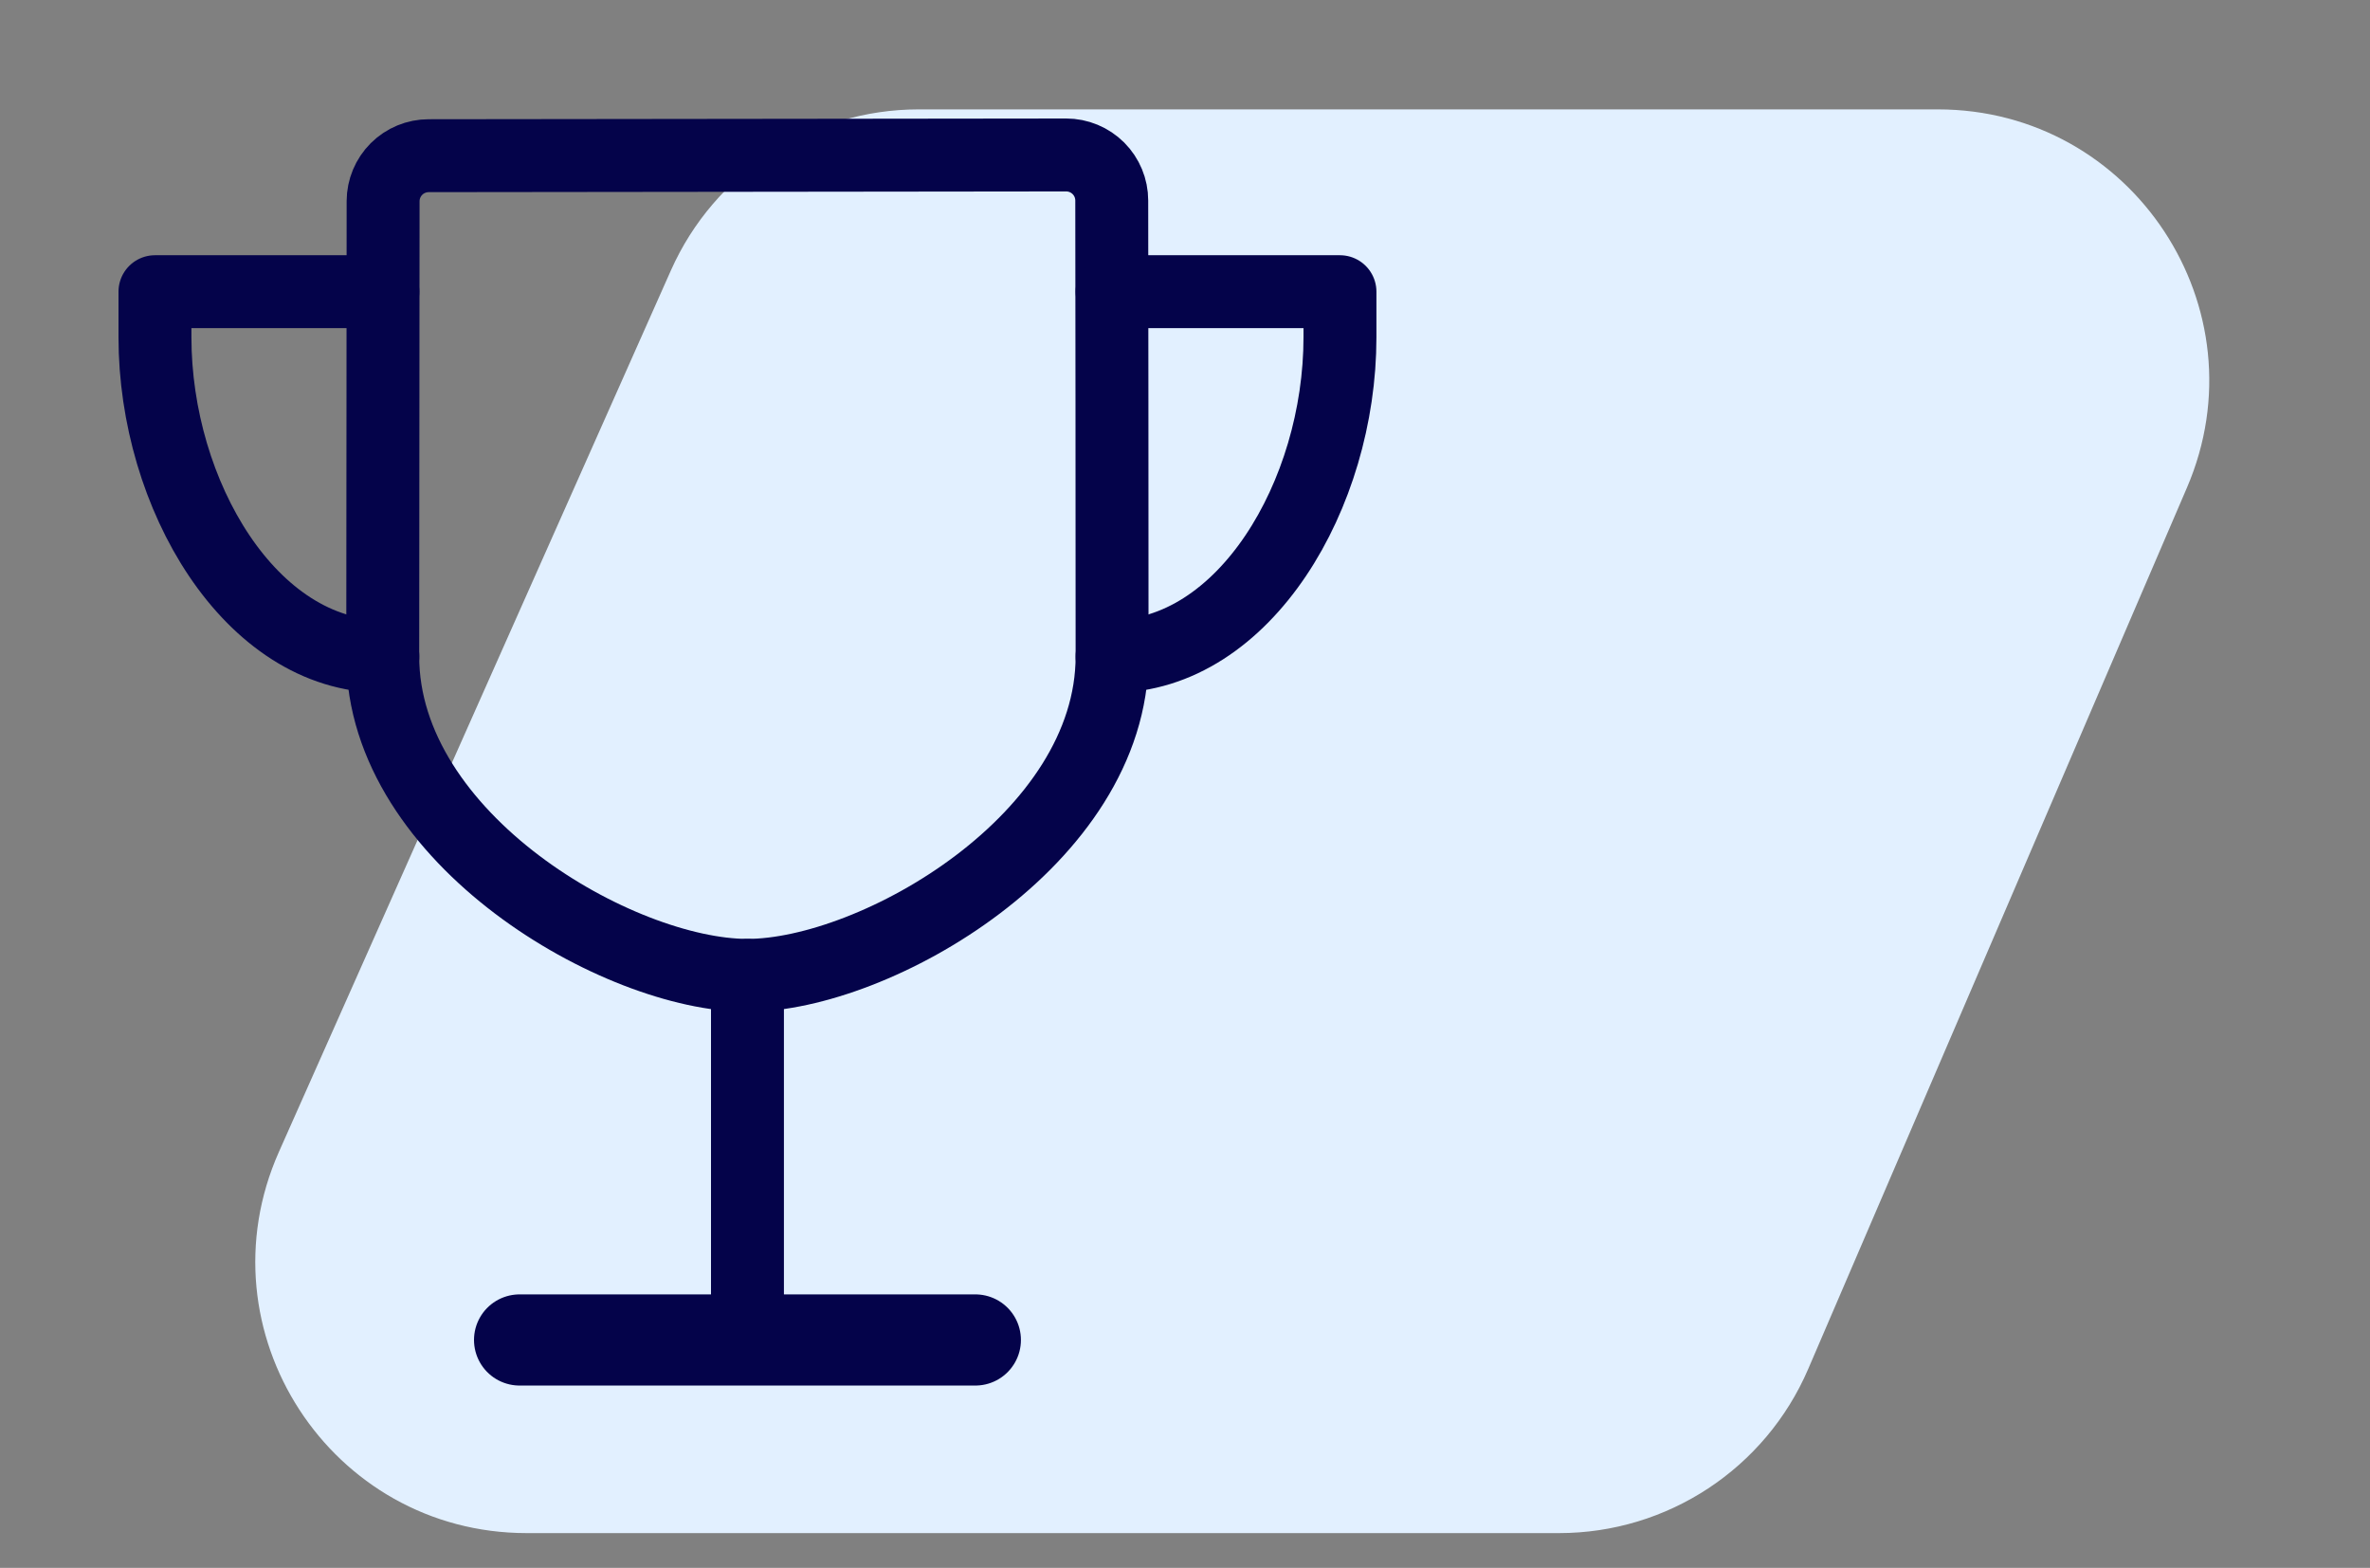
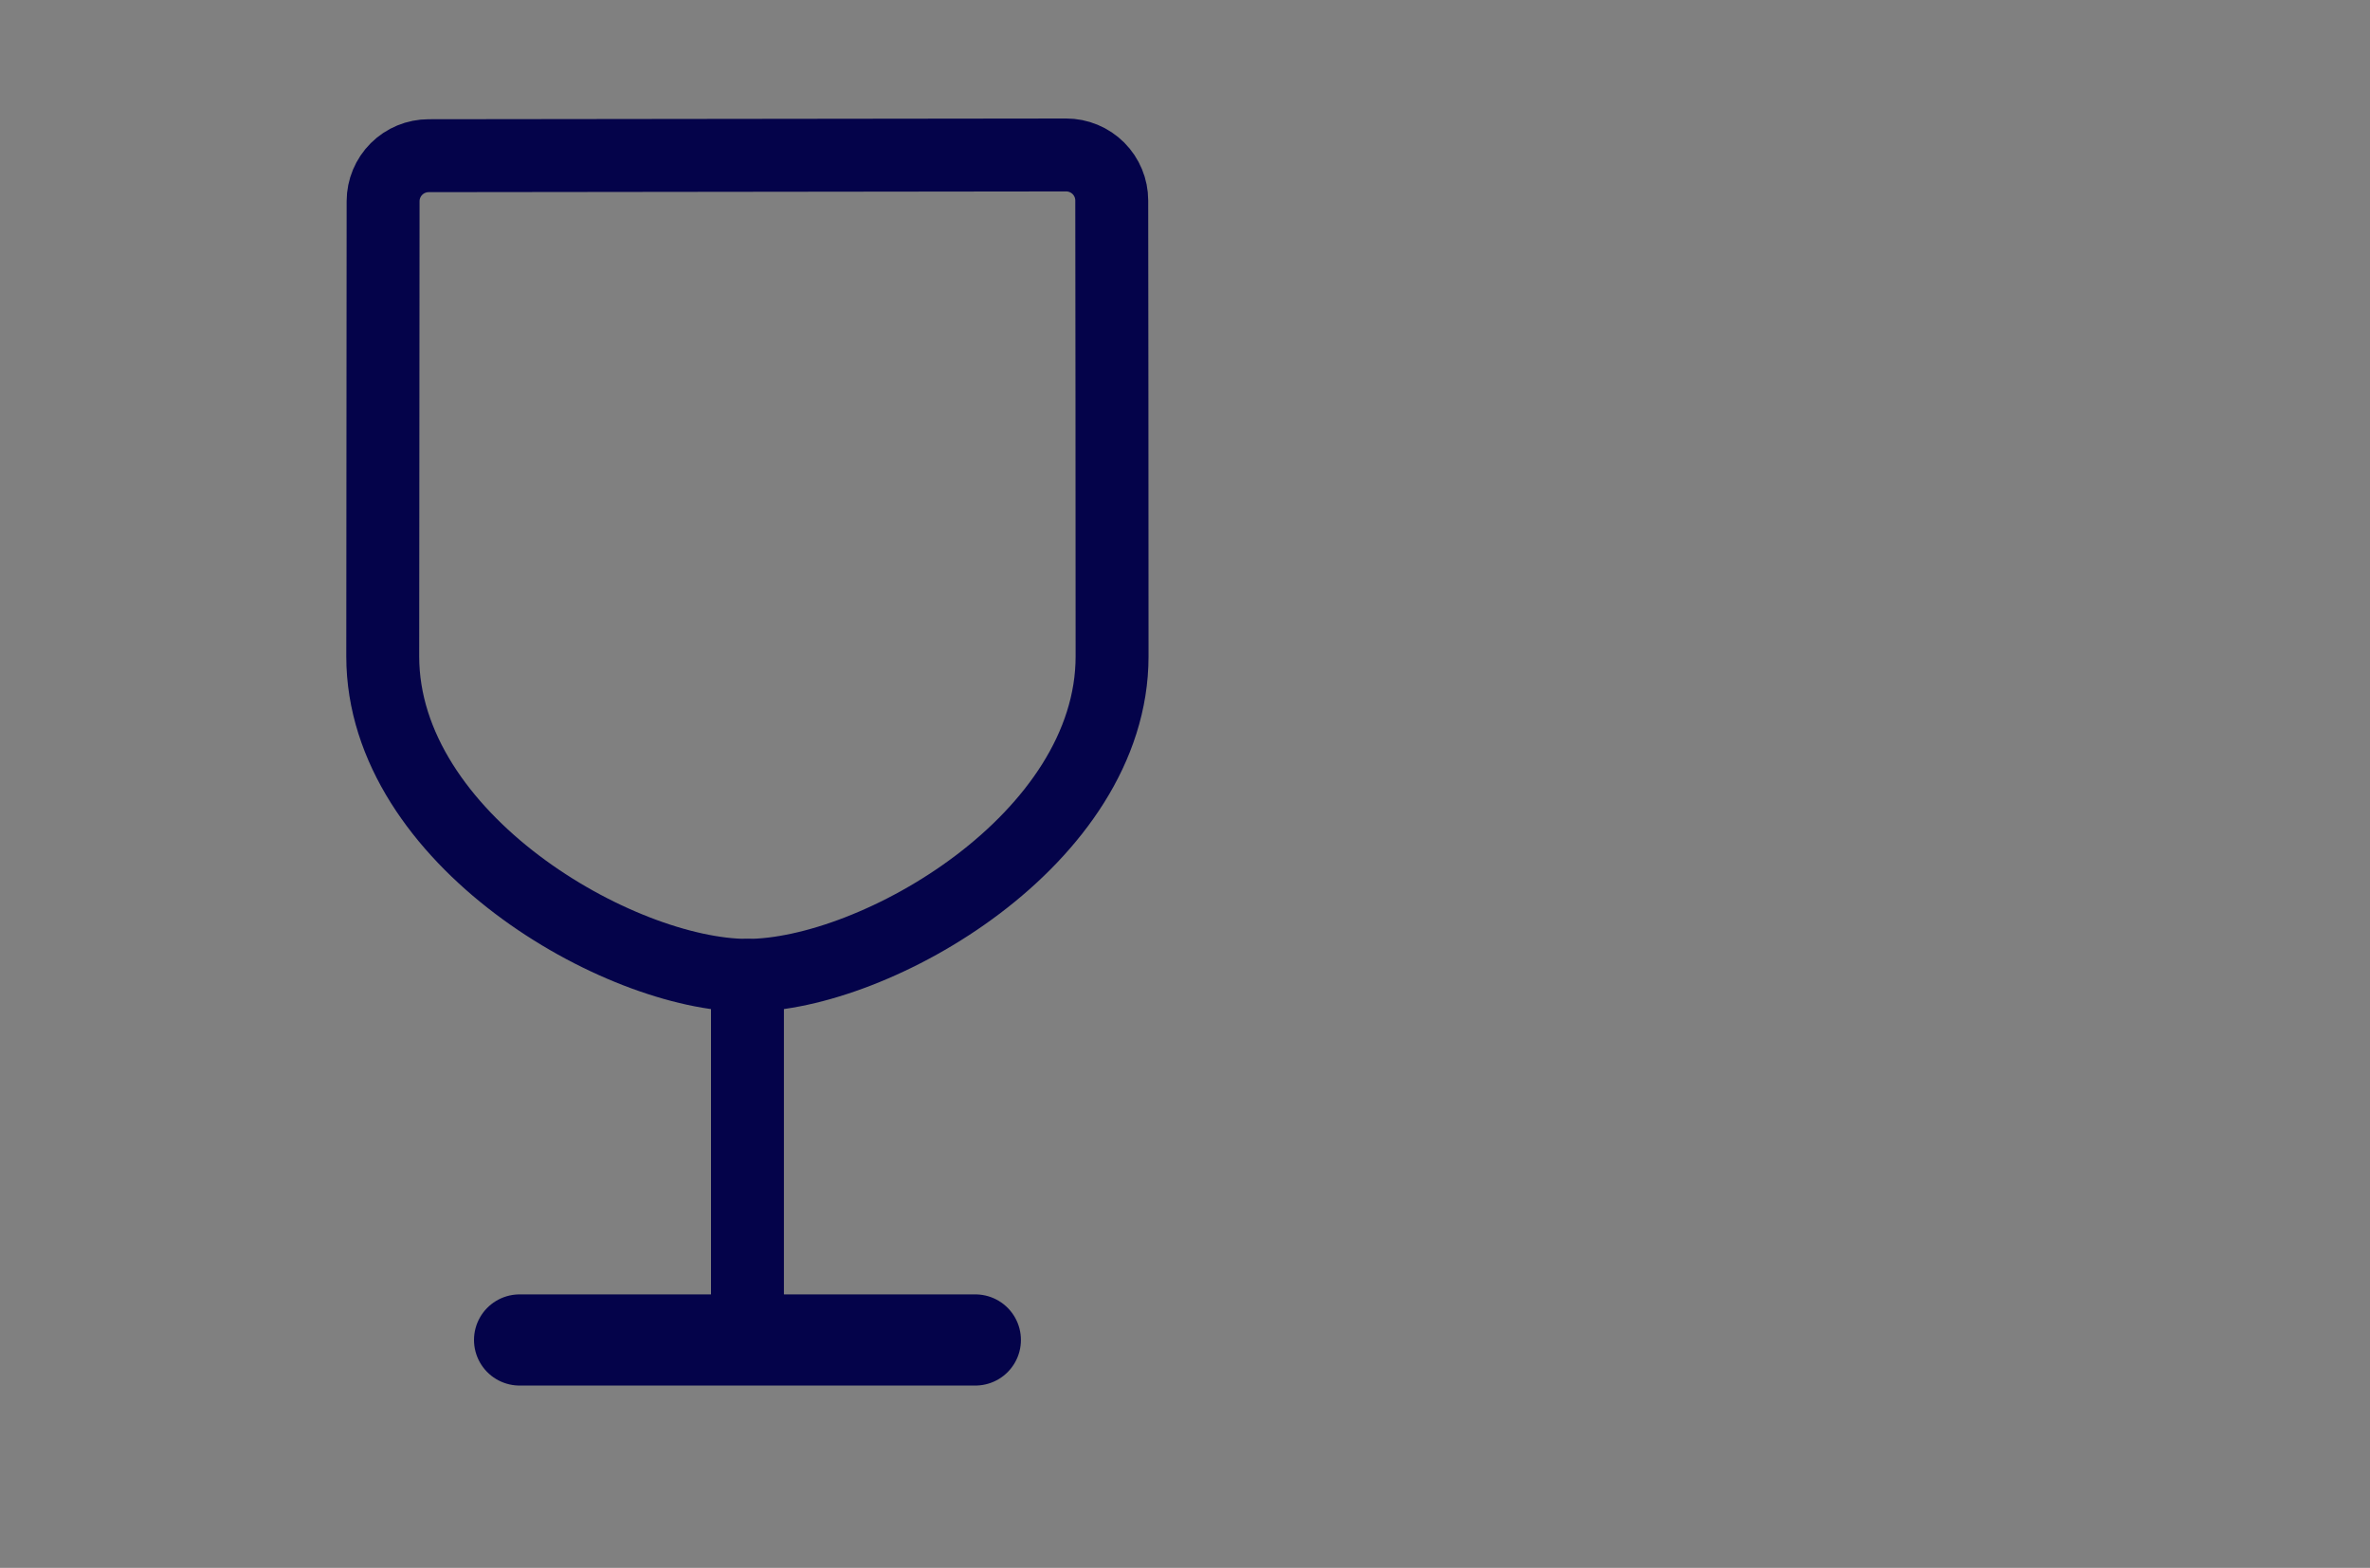
<svg xmlns="http://www.w3.org/2000/svg" width="65" height="43" viewBox="0 0 65 43" fill="none">
  <rect x="0" y="0" width="65" height="43" fill="#808080" stroke="none" />
-   <path d="M49.592 37.546C48.419 40.277 45.731 42.047 42.759 42.047H14.447C9.064 42.047 5.464 36.506 7.651 31.588L18.401 7.415C19.595 4.73 22.258 3 25.196 3H53.146C58.489 3 62.089 8.465 59.98 13.374L49.592 37.546Z" fill="#E2F0FF" />
  <path d="M14.25 36.75H26.75" stroke="#04034A" stroke-width="2.5" stroke-linecap="round" stroke-linejoin="round" />
  <path d="M20.5 36.75V26.75" stroke="#04034A" stroke-width="2" stroke-linecap="round" stroke-linejoin="round" />
  <path d="M30.5 18C30.5 14.044 30.494 7.482 30.491 5.5C30.491 5.168 30.359 4.851 30.125 4.616C29.89 4.382 29.572 4.25 29.241 4.25L11.757 4.27C11.426 4.27 11.109 4.401 10.874 4.635C10.64 4.869 10.508 5.186 10.507 5.516C10.507 7.905 10.497 15.608 10.497 18C10.497 23.022 16.981 26.75 20.497 26.75C24.012 26.75 30.5 23.022 30.5 18Z" stroke="#04034A" stroke-width="2" stroke-linecap="round" stroke-linejoin="round" />
-   <path d="M10.5 8H4.25V9.25C4.25 13.564 6.871 18 10.5 18" stroke="#04034A" stroke-width="2" stroke-linecap="round" stroke-linejoin="round" />
-   <path d="M30.5 8H36.75V9.25C36.75 13.564 34.129 18 30.5 18" stroke="#04034A" stroke-width="2" stroke-linecap="round" stroke-linejoin="round" />
</svg>